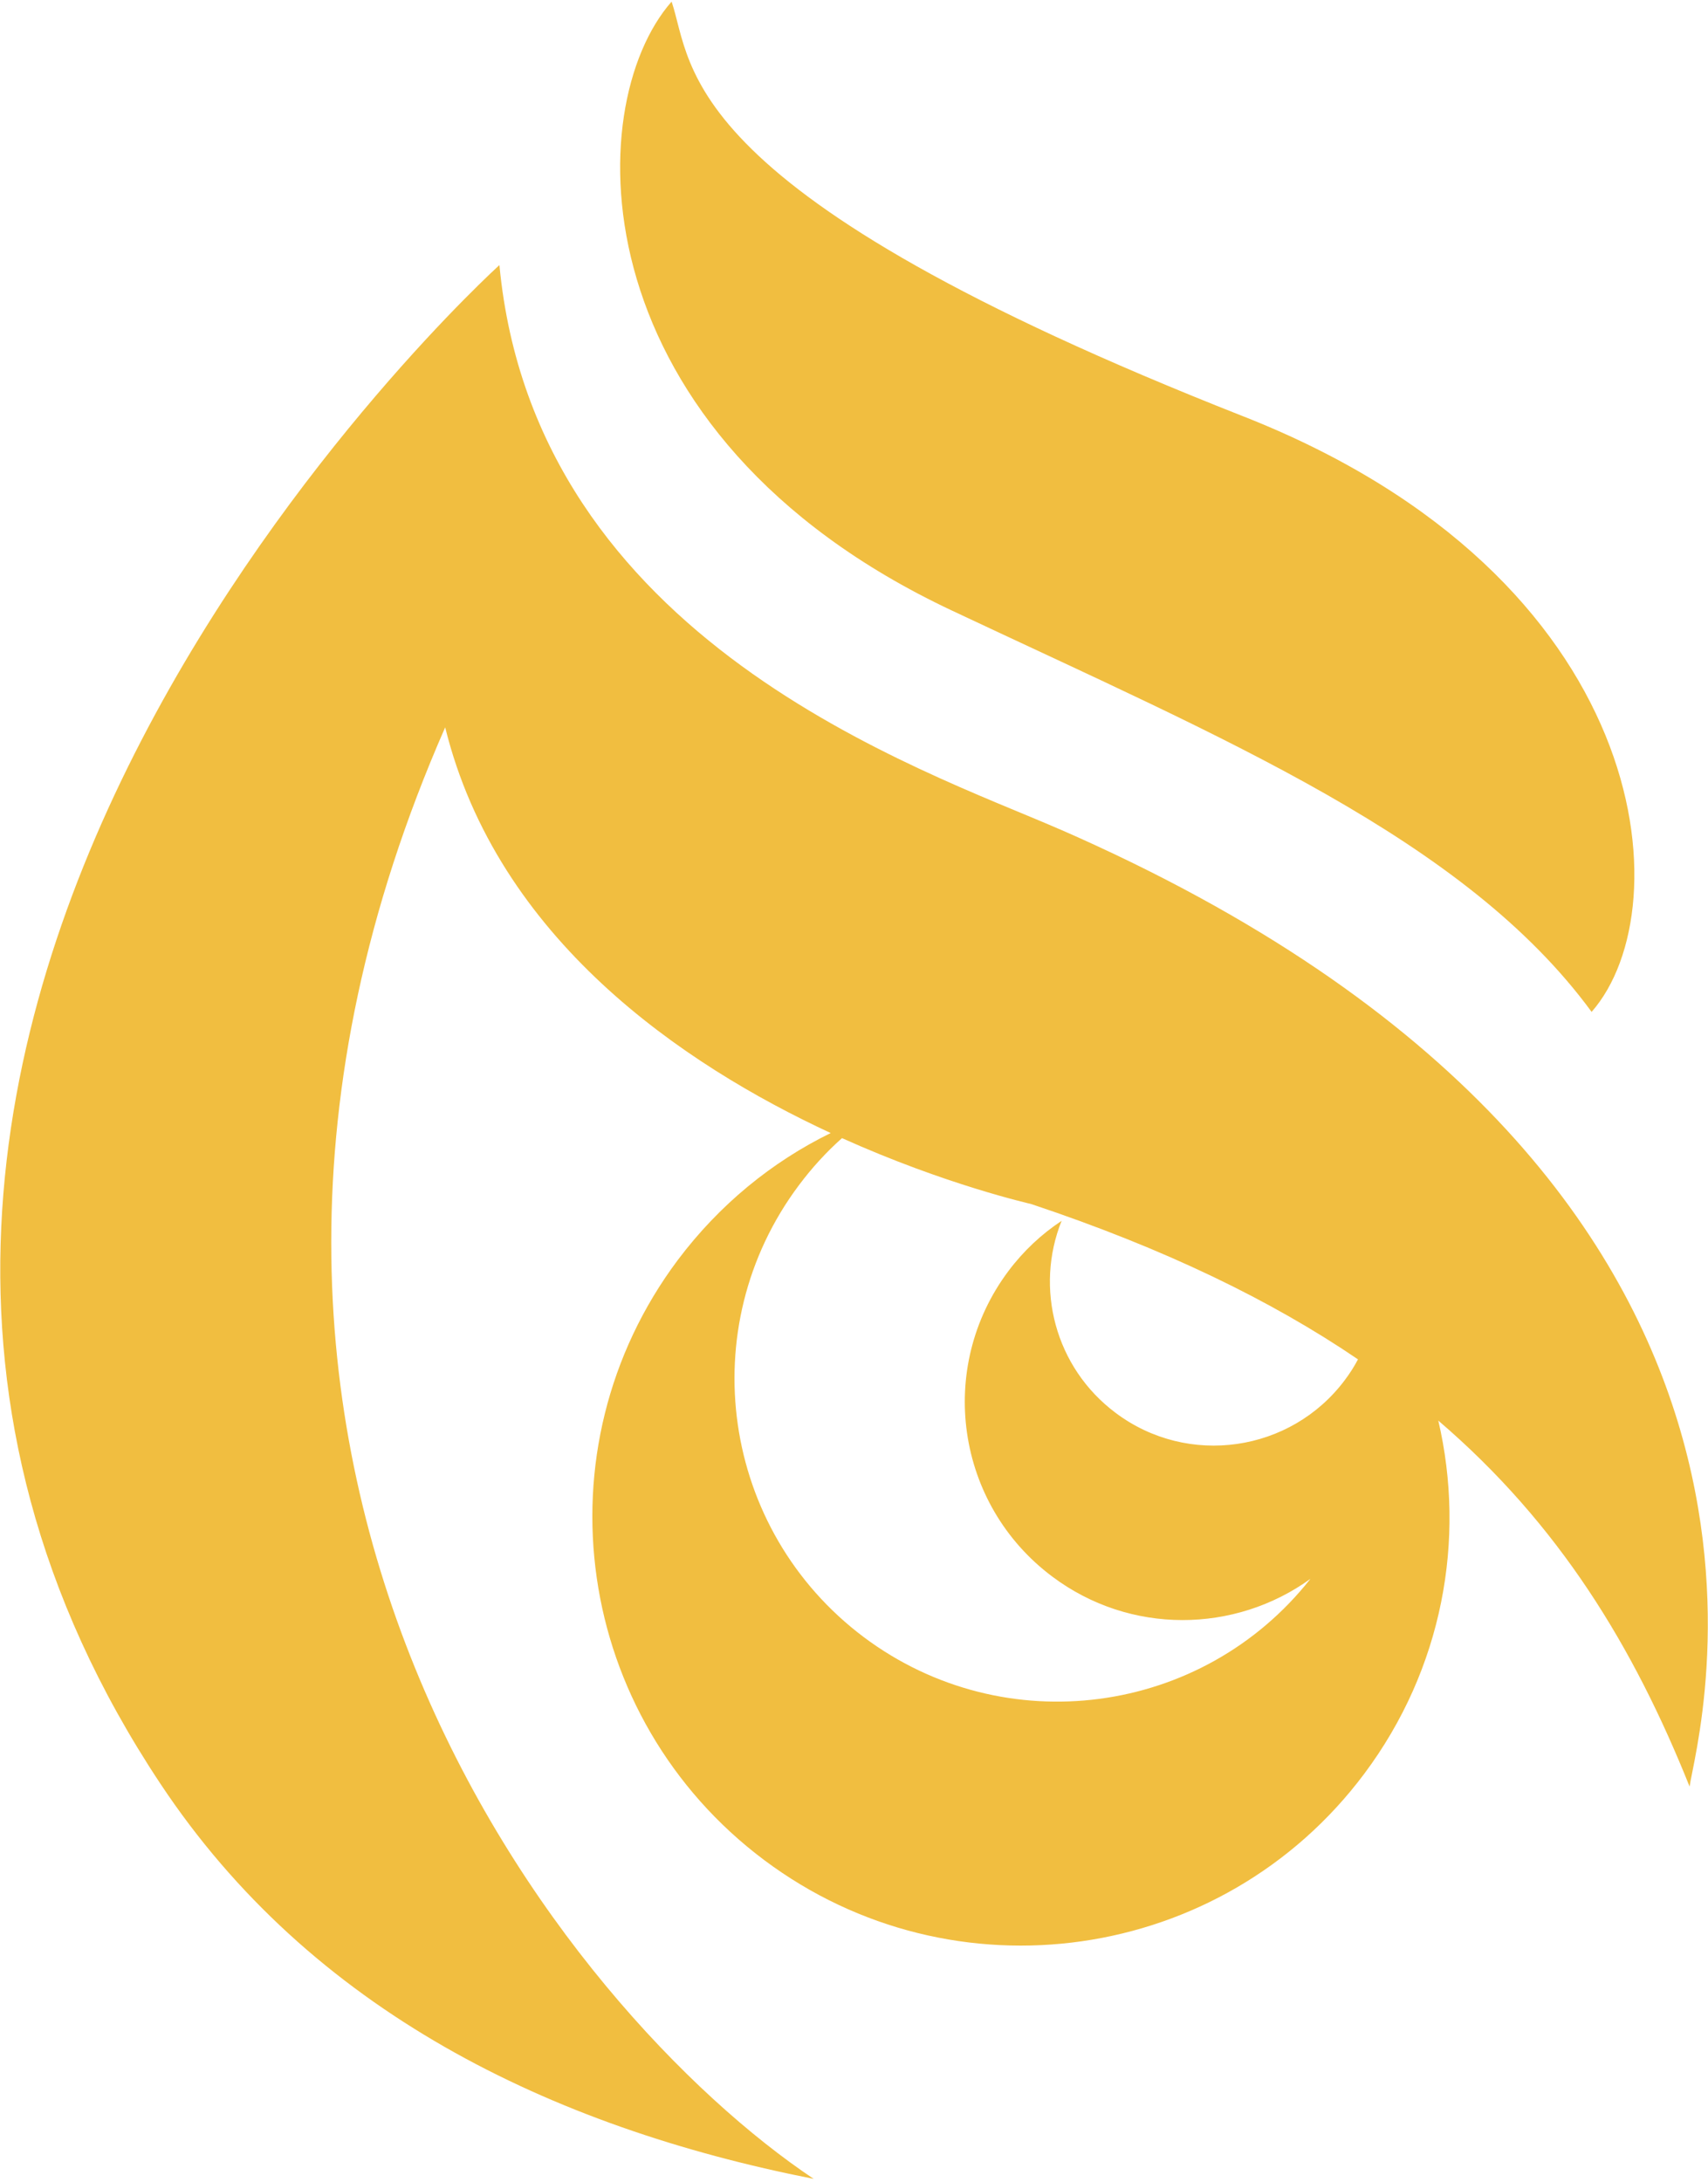
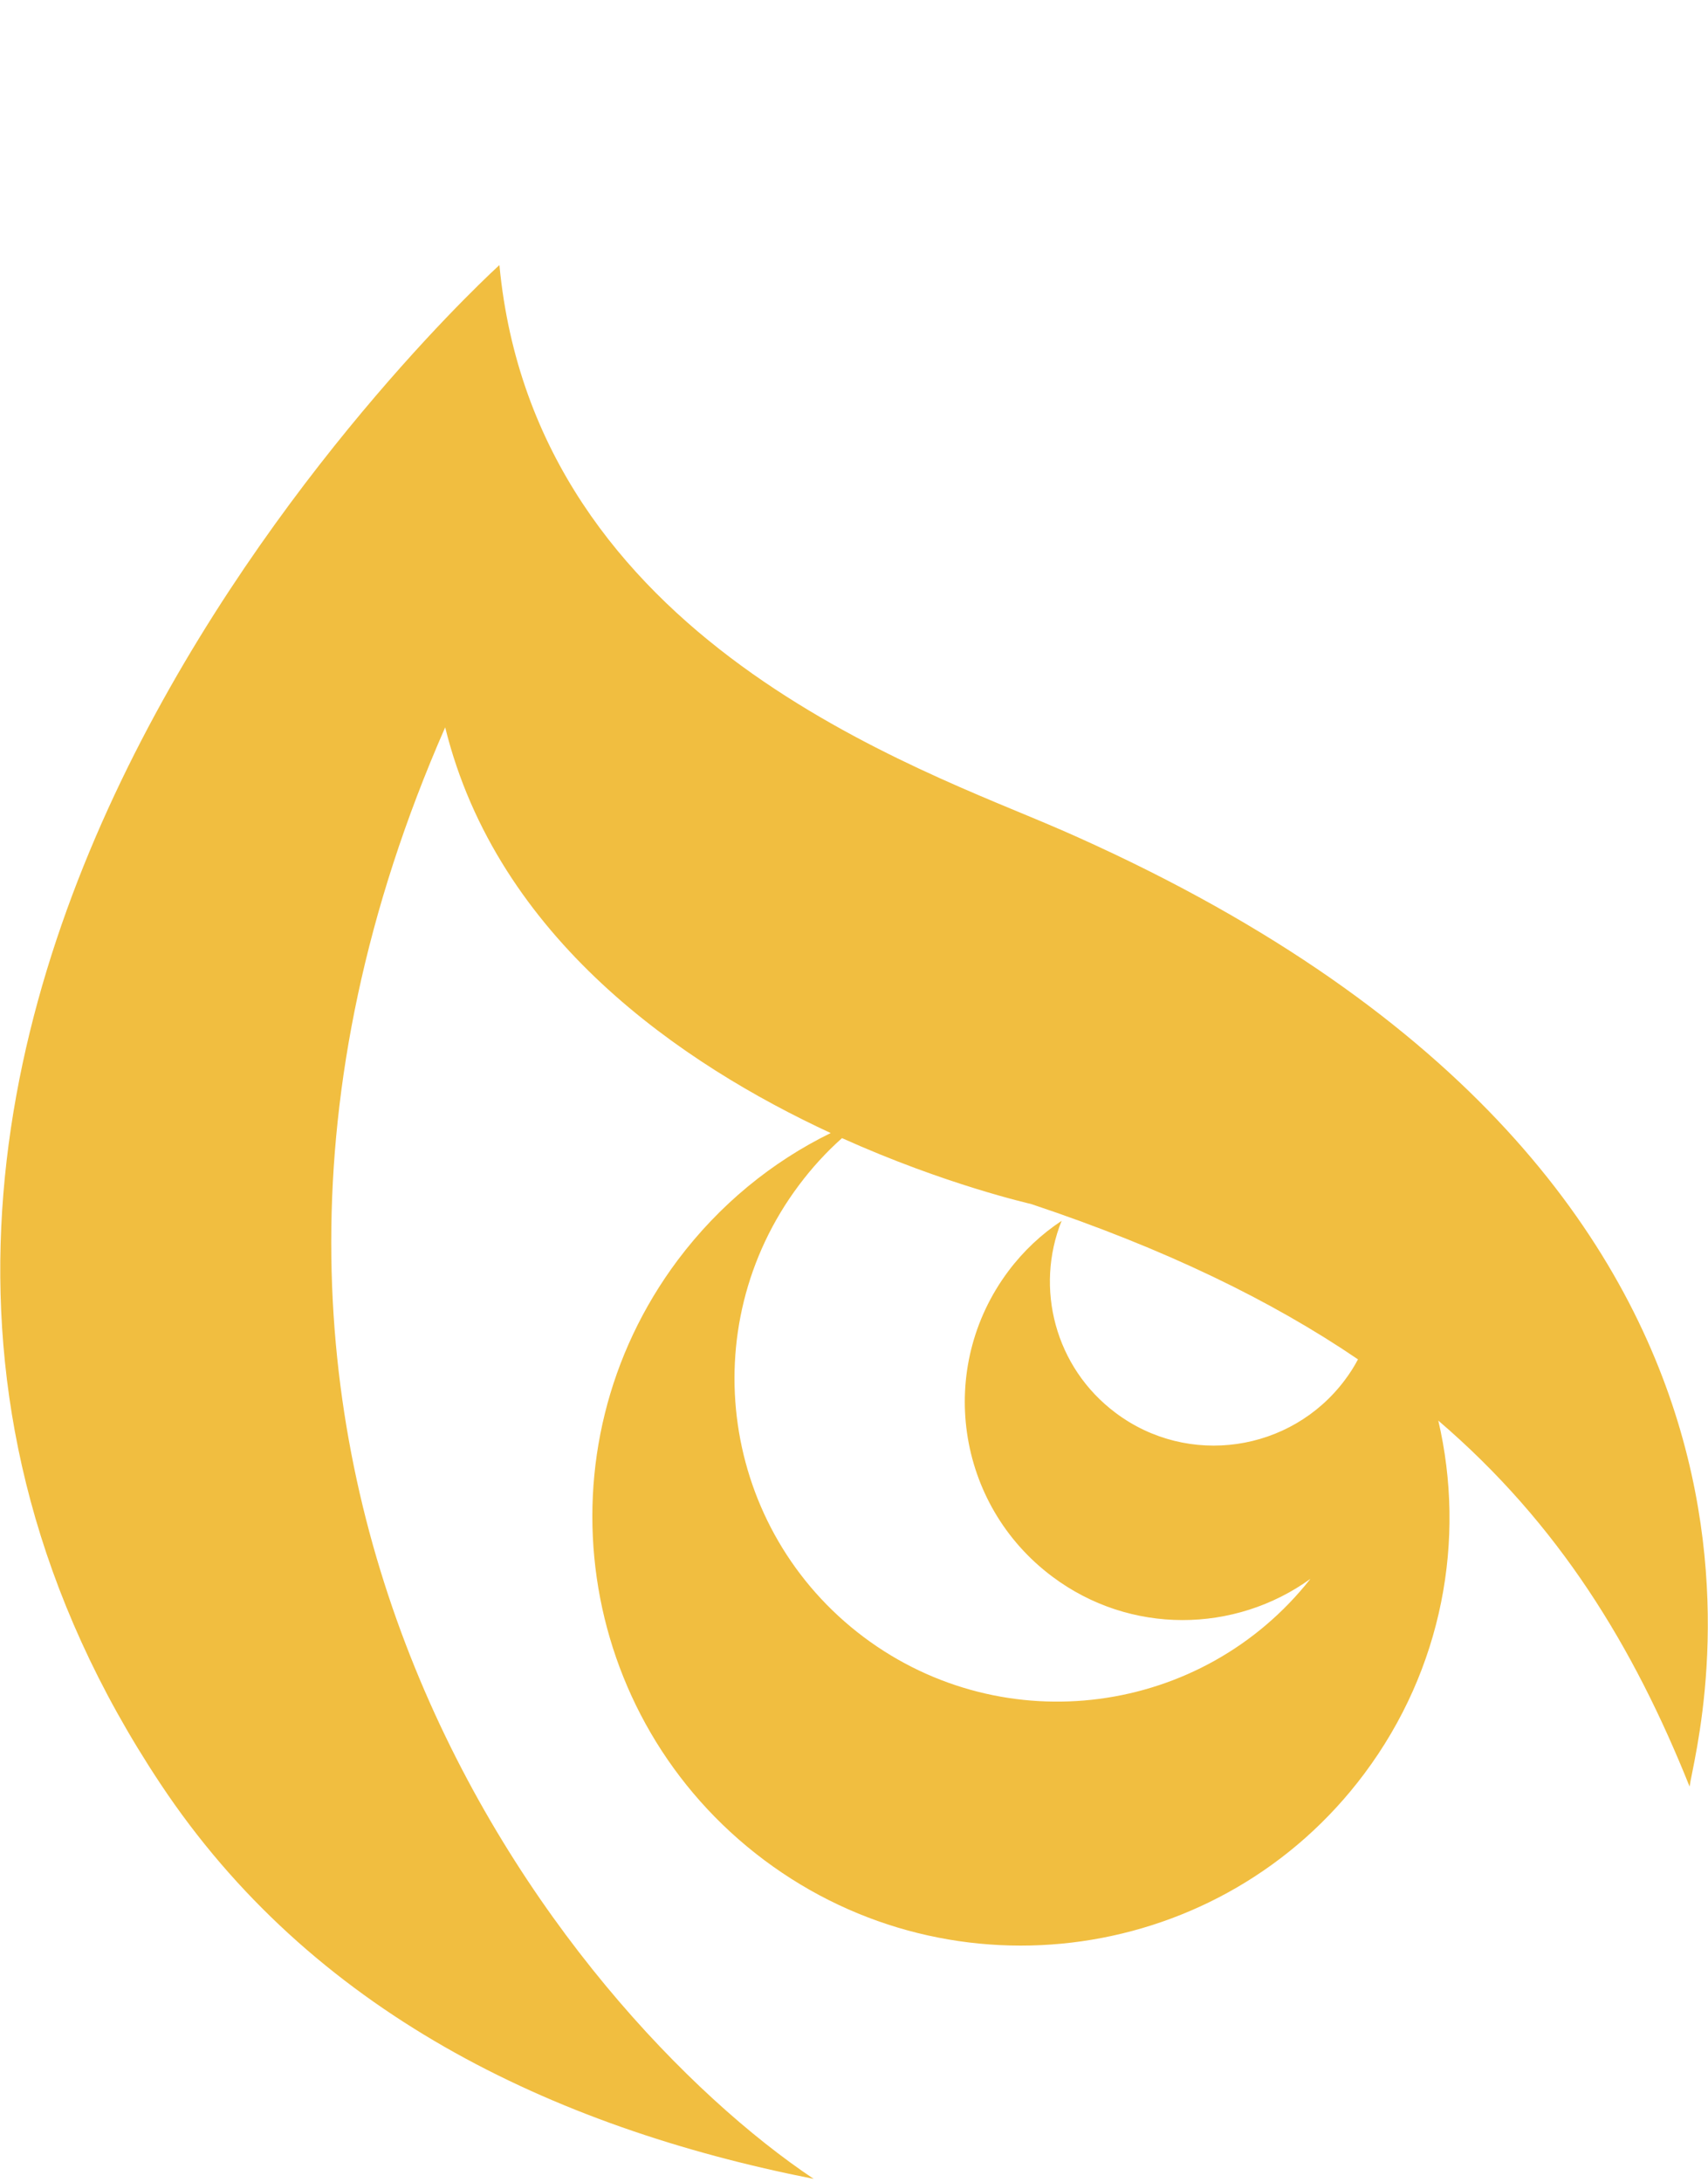
<svg xmlns="http://www.w3.org/2000/svg" width="296" height="378" viewBox="0 0 296 378" fill="none">
-   <path d="M275.83 175.32C253.84 145.32 212.19 128.02 164.98 105.79C100.07 75.25 100.43 18.43 116.39 0.28C120.23 11.62 116.64 33.25 215.45 72.13C286.39 100.03 291.77 157.15 275.83 175.32Z" fill="#F1BE40" />
  <path d="M183.62 143.67C159.8 133.27 92.71 111.1 86.55 45.93C86.55 45.93 -59.34 177.83 27.8 309.05C53.87 348.34 95.28 368.49 141.01 377.51C97.93 348.67 21.06 253.87 77.15 126.02C86.19 162.63 118.24 184.39 143.96 196.31C133.83 201.27 124.7 208.68 117.47 218.3C92.89 251.13 99.59 297.67 132.43 322.27C165.26 346.85 211.83 340.17 236.4 307.36C250.04 289.15 254.06 266.69 249.26 246.13C270.26 264.12 283.12 285.35 292.81 309.54C293.88 301.39 322.63 204.34 183.64 143.67H183.62ZM233.06 239.11C223.69 251.63 205.87 254.2 193.35 244.8C182.81 236.92 179.31 223.15 183.98 211.52C180.5 213.82 177.37 216.74 174.74 220.25C162.24 236.97 165.63 260.63 182.35 273.15C195.9 283.31 214.05 282.97 227.1 273.55C208.37 297.3 174.07 301.88 149.71 283.66C124.98 265.11 119.93 230.07 138.46 205.34C140.71 202.33 143.21 199.6 145.92 197.19C163.98 205.31 178.46 208.53 178.73 208.62C201.81 216.32 220.29 225.29 235.34 235.52C234.69 236.77 233.93 237.95 233.06 239.11Z" fill="#F1BE40" />
</svg>